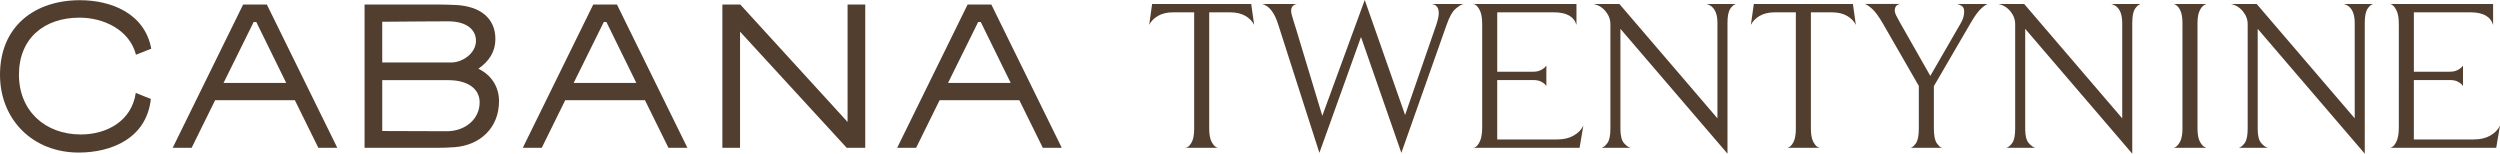
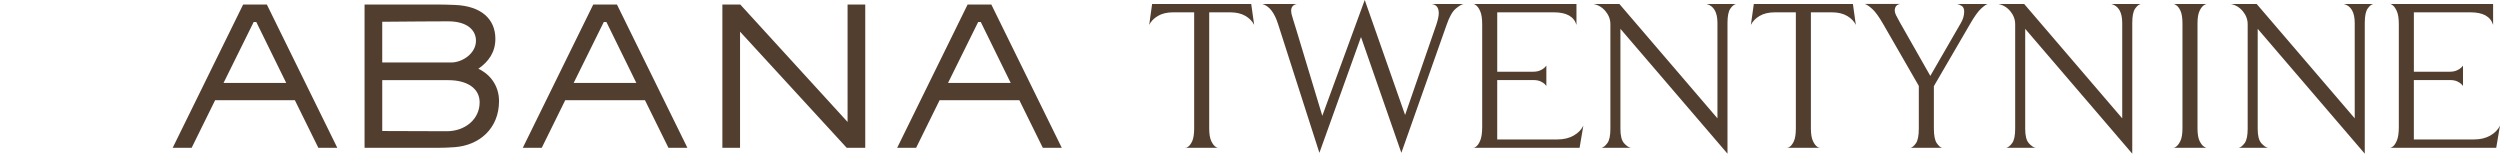
<svg xmlns="http://www.w3.org/2000/svg" viewBox="0 0 271.902 16.714" id="Layer_2">
  <g id="Components">
    <g id="d9495b66-0111-4ddd-b4bb-70ea9637d059_25">
-       <path style="fill:#523e2e;" d="M2.062,8.132c0,3.914,2.836,6.492,6.727,6.492,2.789,0,5.531-1.43,5.977-4.523.562.234,1.078.445,1.641.656-.469,4.336-4.359,5.836-7.852,5.836C3.562,16.593,0,13.007,0,8.132,0,2.835,3.797.022,8.695.022c3.328,0,7.031,1.383,7.758,5.273l-1.664.656c-.703-2.719-3.516-4.031-6.141-4.031-3.82,0-6.586,2.227-6.586,6.211Z" />
      <path style="fill:#523e2e;" d="M32.069,10.898h-8.672l-2.555,5.18h-2.062L26.444.491h2.578l7.664,15.586h-2.062l-2.555-5.18ZM24.311,9.023h6.82l-3.258-6.633h-.281l-3.281,6.633Z" />
      <path style="fill:#523e2e;" d="M49.494.538c2.859.117,4.383,1.547,4.383,3.68,0,1.453-.727,2.484-1.852,3.258,1.477.703,2.25,2.039,2.25,3.516,0,2.977-2.133,4.828-4.852,5.016-.633.047-1.289.07-1.898.07h-7.875V.491h7.922c.633,0,1.289.023,1.922.047ZM49.072,6.796c1.219,0,2.695-.984,2.695-2.367,0-1.102-.891-2.109-3.023-2.109-1.922,0-3.797.023-7.172.047v4.43h7.5ZM48.58,14.273c2.016,0,3.586-1.312,3.586-3.141,0-1.523-1.359-2.414-3.398-2.414h-7.195v5.531l7.008.023Z" />
      <path style="fill:#523e2e;" d="M70.147,10.898h-8.672l-2.555,5.18h-2.062L64.522.491h2.578l7.664,15.586h-2.062l-2.555-5.18ZM62.39,9.023h6.82l-3.258-6.633h-.281l-3.281,6.633Z" />
      <path style="fill:#523e2e;" d="M94.106,16.077h-2.016l-11.602-12.633v12.633h-1.922V.491h1.945l11.672,12.773V.491h1.922v15.586Z" />
      <path style="fill:#523e2e;" d="M110.864,10.898h-8.672l-2.555,5.18h-2.062L105.239.491h2.578l7.664,15.586h-2.062l-2.555-5.18ZM103.106,9.023h6.82l-3.258-6.633h-.281l-3.281,6.633Z" />
      <path style="fill:#523e2e;" d="M125.942,1.728c-.44.258-.758.584-.955.978l.318-2.274h10.779l.318,2.274c-.197-.394-.516-.72-.955-.978-.44-.257-.993-.387-1.66-.387h-2.273v12.621c0,.606.075,1.069.227,1.387s.318.531.501.637c.182.106.273.136.273.091h-3.615c0,.045.091.015.273-.091s.345-.315.489-.625c.144-.31.216-.777.216-1.398V1.341h-2.274c-.667,0-1.22.129-1.66.387Z" />
      <path style="fill:#523e2e;" d="M156.482,1.433c0-.622-.273-.955-.818-1.001h3.524c-.228.046-.519.22-.875.523-.356.303-.686.894-.989,1.773l-4.912,13.895-4.389-12.598-4.525,12.598-4.481-13.962c-.394-1.274-.97-2.016-1.728-2.229h3.774c-.425.076-.637.326-.637.75,0,.213.091.591.273,1.137l.25.796,2.865,9.482,4.616-12.598,4.389,12.507,3.389-9.801c.182-.546.273-.97.273-1.273Z" />
      <path style="fill:#523e2e;" d="M188.815.432c-.212.046-.42.216-.625.512-.204.296-.307.815-.307,1.558v14.212l-11.644-13.576v10.893c0,.728.129,1.239.387,1.535.258.296.508.466.751.512h-3.207c.213-.045.429-.216.648-.512.22-.295.33-.815.33-1.558V2.638c0-.515-.175-.985-.523-1.41-.349-.424-.788-.69-1.319-.796h2.82l10.665,12.439V2.502c0-1.167-.395-1.857-1.183-2.07h3.206Z" />
      <path style="fill:#523e2e;" d="M191.382,1.728c-.44.258-.758.584-.955.978l.318-2.274h10.779l.318,2.274c-.197-.394-.516-.72-.955-.978-.44-.257-.993-.387-1.66-.387h-2.273v12.621c0,.606.075,1.069.227,1.387s.318.531.501.637c.182.106.273.136.273.091h-3.615c0,.045.091.015.273-.091s.345-.315.489-.625c.144-.31.216-.777.216-1.398V1.341h-2.274c-.667,0-1.22.129-1.66.387Z" />
      <path style="fill:#523e2e;" d="M216.197.432c-.151.031-.394.197-.728.5-.333.304-.735.864-1.205,1.683l-3.934,6.754v4.594c0,.773.105,1.312.318,1.614.212.304.409.47.591.5h-3.456c.182-.03.378-.193.591-.489.212-.296.318-.837.318-1.626v-4.616l-3.889-6.754c-.455-.788-.849-1.331-1.183-1.626-.333-.296-.599-.474-.796-.535h3.82c-.379.076-.568.318-.568.728,0,.136.046.299.137.489.091.19.234.459.432.807l3.298,5.799,3.297-5.707c.258-.424.387-.856.387-1.296,0-.288-.087-.489-.262-.603-.174-.114-.345-.185-.512-.216h3.343Z" />
      <path style="fill:#523e2e;" d="M232.839.432c-.212.046-.42.216-.625.512-.204.296-.307.815-.307,1.558v14.212l-11.644-13.576v10.893c0,.728.129,1.239.387,1.535.258.296.508.466.751.512h-3.207c.213-.045.429-.216.648-.512.22-.295.33-.815.33-1.558V2.638c0-.515-.175-.985-.523-1.41-.349-.424-.788-.69-1.319-.796h2.82l10.665,12.439V2.502c0-1.167-.395-1.857-1.183-2.07h3.206Z" />
      <path style="fill:#523e2e;" d="M236.637,15.975c.183-.113.349-.326.501-.637.151-.31.228-.769.228-1.375V2.547c0-.606-.072-1.065-.217-1.376-.144-.31-.307-.519-.488-.625-.183-.106-.273-.144-.273-.114h3.616c0-.03-.091.008-.273.114-.182.106-.349.315-.5.625-.151.311-.228.769-.228,1.376v11.415c0,.606.076,1.065.228,1.375.151.311.318.519.5.625.183.106.273.144.273.114h-3.639c0,.045.091.011.273-.102Z" />
      <path style="fill:#523e2e;" d="M258.126.432c-.212.046-.42.216-.625.512-.204.296-.307.815-.307,1.558v14.212l-11.644-13.576v10.893c0,.728.129,1.239.387,1.535.258.296.508.466.751.512h-3.207c.213-.045.429-.216.648-.512.22-.295.33-.815.33-1.558V2.638c0-.515-.175-.985-.523-1.41-.349-.424-.788-.69-1.319-.796h2.82l10.665,12.439V2.502c0-1.167-.395-1.857-1.183-2.07h3.206Z" />
      <path style="fill:#523e2e;" d="M259.92,16.077c0,.045.091.011.273-.102.182-.113.345-.341.488-.682.144-.341.217-.837.217-1.489V2.638c0-.622-.072-1.095-.217-1.421-.144-.326-.307-.549-.488-.671-.183-.121-.273-.159-.273-.114h11.232v2.274c-.273-.91-1.092-1.365-2.456-1.365h-6.161v6.458h3.911c.304,0,.561-.049.773-.148.212-.098.371-.201.477-.307.106-.105.167-.174.182-.205v2.206c-.015-.03-.075-.099-.182-.205s-.262-.205-.466-.296c-.205-.091-.459-.136-.762-.136h-3.935v6.458h6.548c.682,0,1.27-.14,1.762-.42.493-.281.846-.641,1.058-1.081l-.409,2.411h-11.573Z" />
      <path style="fill:#523e2e;" d="M160.226,16.077c0,.045.091.011.273-.102.182-.113.345-.341.488-.682.144-.341.217-.837.217-1.489V2.638c0-.622-.072-1.095-.217-1.421-.144-.326-.307-.549-.488-.671-.183-.121-.273-.159-.273-.114h11.232v2.274c-.273-.91-1.092-1.365-2.456-1.365h-6.161v6.458h3.911c.304,0,.561-.049.773-.148.212-.098.371-.201.477-.307.106-.105.167-.174.182-.205v2.206c-.015-.03-.075-.099-.182-.205s-.262-.205-.466-.296c-.205-.091-.459-.136-.762-.136h-3.935v6.458h6.548c.682,0,1.27-.14,1.762-.42.493-.281.846-.641,1.058-1.081l-.409,2.411h-11.573Z" />
    </g>
  </g>
</svg>